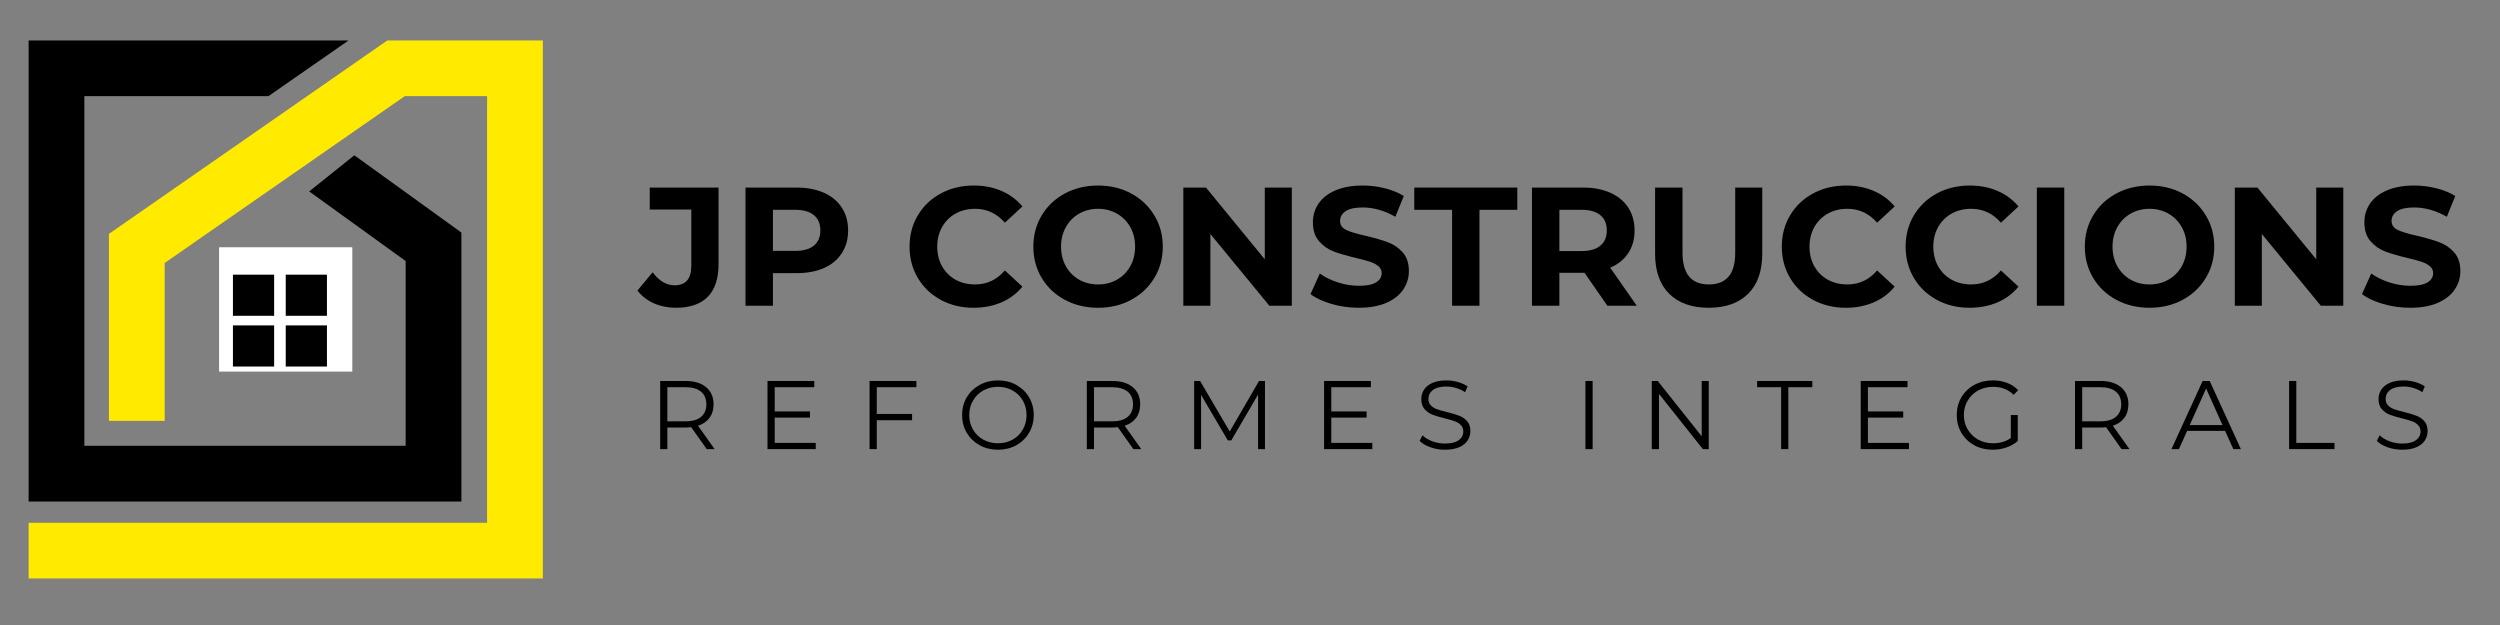
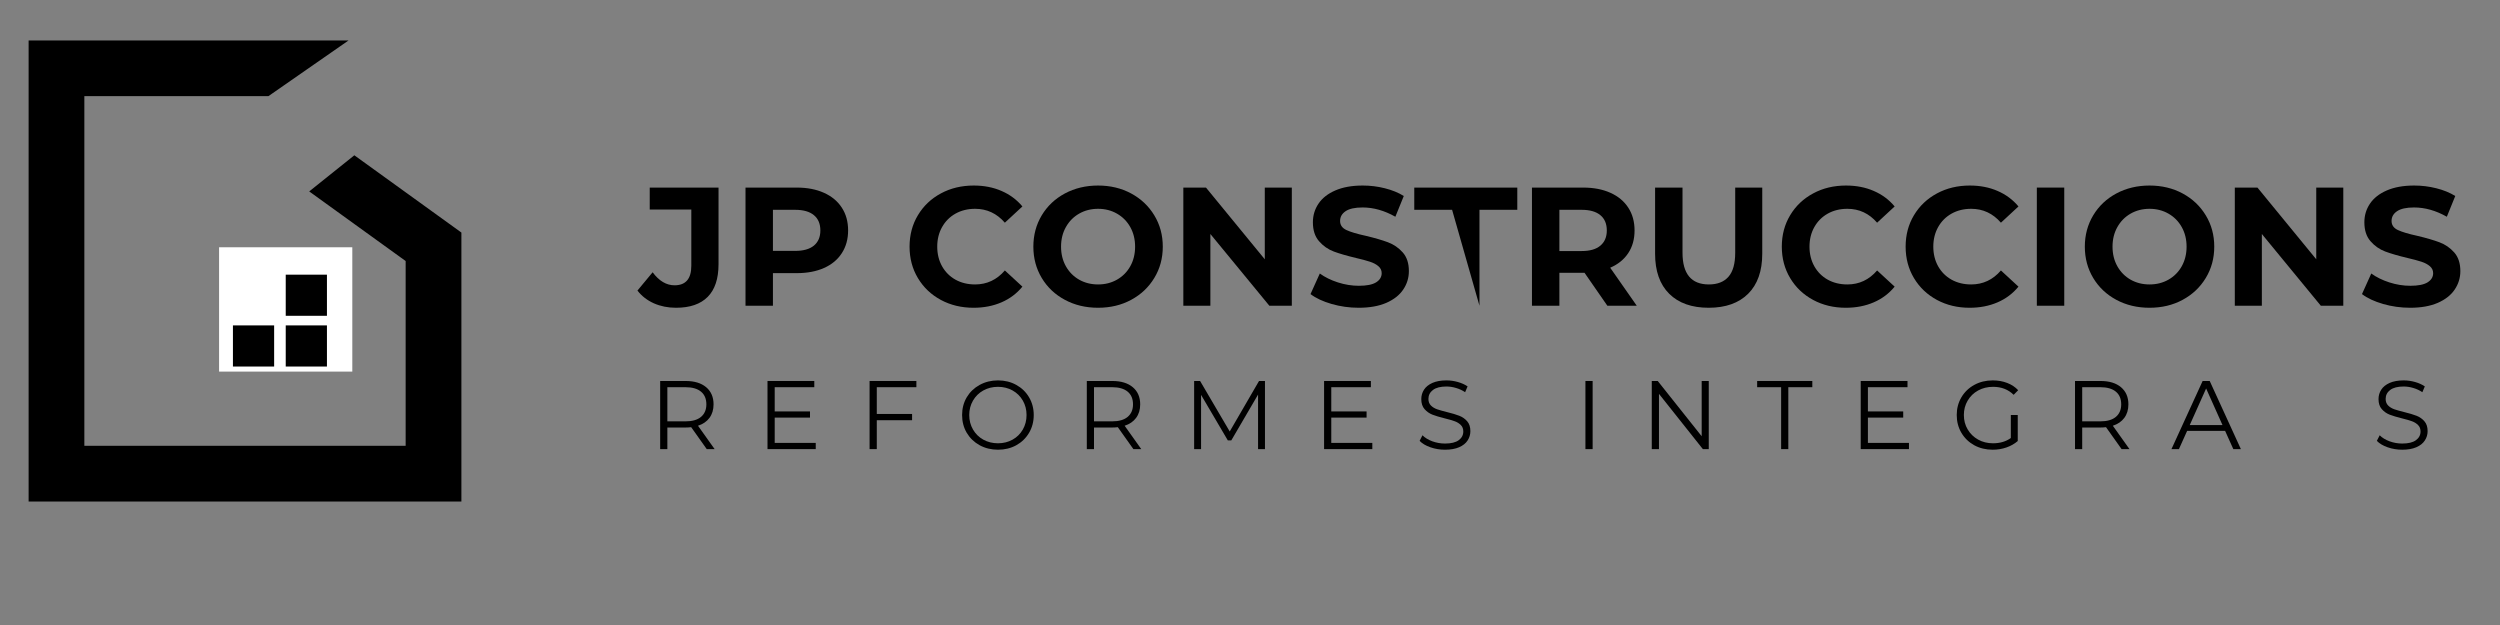
<svg xmlns="http://www.w3.org/2000/svg" width="1000" zoomAndPan="magnify" viewBox="0 0 750 187.5" height="250" preserveAspectRatio="xMidYMid meet" version="1.0">
  <rect x="0" y="0" width="750" height="187.5" fill="#808080" stroke="none" />
  <defs>
    <clipPath id="63836e397a">
      <path d="M 8.57 12.129 L 139 12.129 L 139 150.586 L 8.57 150.586 Z M 8.57 12.129 " clip-rule="nonzero" />
    </clipPath>
    <clipPath id="017388a12f">
      <path d="M 8.57 12.129 L 162.859 12.129 L 162.859 173.465 L 8.57 173.465 Z M 8.57 12.129 " clip-rule="nonzero" />
    </clipPath>
    <clipPath id="8c70aee3fe">
      <path d="M 65.723 74.188 L 105.715 74.188 L 105.715 111.488 L 65.723 111.488 Z M 65.723 74.188 " clip-rule="nonzero" />
    </clipPath>
    <clipPath id="291db41411">
      <path d="M 85.719 97.617 L 98.082 97.617 L 98.082 109.969 L 85.719 109.969 Z M 85.719 97.617 " clip-rule="nonzero" />
    </clipPath>
    <clipPath id="45bc501e35">
      <path d="M 85.719 82.395 L 98.082 82.395 L 98.082 94.746 L 85.719 94.746 Z M 85.719 82.395 " clip-rule="nonzero" />
    </clipPath>
    <clipPath id="e9cf7e38b7">
      <path d="M 69.879 97.617 L 82.242 97.617 L 82.242 109.969 L 69.879 109.969 Z M 69.879 97.617 " clip-rule="nonzero" />
    </clipPath>
    <clipPath id="4fb468af70">
      <path d="M 69.879 82.395 L 82.242 82.395 L 82.242 94.746 L 69.879 94.746 Z M 69.879 82.395 " clip-rule="nonzero" />
    </clipPath>
  </defs>
  <path fill="#000000" d="M 202.793 92.328 C 200.387 92.328 198.176 91.883 196.16 90.996 C 194.152 90.094 192.508 88.82 191.234 87.168 L 195.789 81.684 C 197.723 84.289 199.914 85.59 202.371 85.59 C 205.723 85.59 207.395 83.637 207.395 79.723 L 207.395 62.852 L 194.918 62.852 L 194.918 56.273 L 215.559 56.273 L 215.559 79.254 C 215.559 83.621 214.469 86.891 212.305 89.066 C 210.148 91.242 206.977 92.328 202.793 92.328 Z M 202.793 92.328 " fill-opacity="1" fill-rule="nonzero" />
  <path fill="#000000" d="M 239.027 56.273 C 242.16 56.273 244.887 56.801 247.203 57.848 C 249.523 58.891 251.301 60.375 252.551 62.305 C 253.805 64.227 254.434 66.5 254.434 69.141 C 254.434 71.734 253.805 74.004 252.551 75.941 C 251.301 77.883 249.523 79.367 247.203 80.395 C 244.887 81.426 242.16 81.941 239.027 81.941 L 231.879 81.941 L 231.879 91.719 L 223.652 91.719 L 223.652 56.273 Z M 238.559 75.266 C 241.027 75.266 242.898 74.734 244.18 73.676 C 245.465 72.605 246.109 71.094 246.109 69.141 C 246.109 67.145 245.465 65.617 244.18 64.555 C 242.898 63.484 241.027 62.945 238.559 62.945 L 231.879 62.945 L 231.879 75.266 Z M 238.559 75.266 " fill-opacity="1" fill-rule="nonzero" />
  <path fill="#000000" d="M 292.07 92.328 C 288.453 92.328 285.184 91.551 282.266 89.98 C 279.344 88.406 277.051 86.227 275.379 83.438 C 273.703 80.648 272.867 77.5 272.867 73.996 C 272.867 70.48 273.703 67.332 275.379 64.555 C 277.051 61.77 279.344 59.594 282.266 58.027 C 285.184 56.449 288.469 55.66 292.117 55.66 C 295.199 55.66 297.977 56.203 300.457 57.285 C 302.945 58.359 305.031 59.906 306.719 61.934 L 301.457 66.809 C 299.047 64.031 296.078 62.641 292.539 62.641 C 290.336 62.641 288.371 63.125 286.645 64.09 C 284.926 65.055 283.586 66.402 282.621 68.125 C 281.656 69.844 281.172 71.801 281.172 73.996 C 281.172 76.195 281.656 78.156 282.621 79.883 C 283.586 81.598 284.926 82.938 286.645 83.902 C 288.371 84.859 290.336 85.332 292.539 85.332 C 296.078 85.332 299.047 83.934 301.457 81.137 L 306.719 85.992 C 305.031 88.051 302.941 89.625 300.441 90.703 C 297.938 91.785 295.148 92.328 292.07 92.328 Z M 292.07 92.328 " fill-opacity="1" fill-rule="nonzero" />
  <path fill="#000000" d="M 329.422 92.328 C 325.742 92.328 322.422 91.539 319.457 89.949 C 316.504 88.363 314.195 86.18 312.52 83.387 C 310.848 80.602 310.008 77.469 310.008 73.996 C 310.008 70.523 310.848 67.395 312.52 64.605 C 314.195 61.816 316.504 59.629 319.457 58.043 C 322.422 56.457 325.742 55.66 329.422 55.66 C 333.102 55.66 336.414 56.457 339.355 58.043 C 342.293 59.629 344.605 61.816 346.293 64.605 C 347.988 67.395 348.836 70.523 348.836 73.996 C 348.836 77.469 347.988 80.602 346.293 83.387 C 344.605 86.18 342.293 88.363 339.355 89.949 C 336.414 91.539 333.102 92.328 329.422 92.328 Z M 329.422 85.332 C 331.516 85.332 333.402 84.859 335.09 83.902 C 336.785 82.938 338.117 81.598 339.082 79.883 C 340.047 78.156 340.531 76.195 340.531 73.996 C 340.531 71.801 340.047 69.844 339.082 68.125 C 338.117 66.402 336.785 65.055 335.09 64.09 C 333.402 63.125 331.516 62.641 329.422 62.641 C 327.332 62.641 325.434 63.125 323.742 64.09 C 322.055 65.055 320.73 66.402 319.766 68.125 C 318.797 69.844 318.316 71.801 318.316 73.996 C 318.316 76.195 318.797 78.156 319.766 79.883 C 320.73 81.598 322.055 82.938 323.742 83.902 C 325.434 84.859 327.332 85.332 329.422 85.332 Z M 329.422 85.332 " fill-opacity="1" fill-rule="nonzero" />
  <path fill="#000000" d="M 387.547 56.273 L 387.547 91.719 L 380.805 91.719 L 363.113 70.199 L 363.113 91.719 L 355 91.719 L 355 56.273 L 361.793 56.273 L 379.434 77.789 L 379.434 56.273 Z M 387.547 56.273 " fill-opacity="1" fill-rule="nonzero" />
  <path fill="#000000" d="M 407.613 92.328 C 404.801 92.328 402.086 91.945 399.469 91.188 C 396.848 90.426 394.742 89.441 393.156 88.227 L 395.941 82.051 C 397.465 83.16 399.273 84.047 401.367 84.723 C 403.469 85.398 405.57 85.734 407.66 85.734 C 409.988 85.734 411.711 85.395 412.828 84.707 C 413.945 84.012 414.504 83.09 414.504 81.941 C 414.504 81.105 414.168 80.41 413.504 79.848 C 412.848 79.293 412.008 78.848 410.977 78.516 C 409.949 78.172 408.551 77.801 406.793 77.391 C 404.09 76.746 401.871 76.102 400.145 75.461 C 398.426 74.816 396.949 73.785 395.719 72.371 C 394.48 70.957 393.867 69.066 393.867 66.695 C 393.867 64.637 394.422 62.777 395.539 61.113 C 396.656 59.441 398.332 58.117 400.578 57.141 C 402.832 56.156 405.578 55.66 408.82 55.66 C 411.082 55.66 413.297 55.934 415.453 56.48 C 417.617 57.02 419.516 57.793 421.137 58.797 L 418.609 65.023 C 415.332 63.168 412.059 62.238 408.773 62.238 C 406.477 62.238 404.773 62.617 403.668 63.367 C 402.574 64.105 402.027 65.082 402.027 66.293 C 402.027 67.516 402.66 68.422 403.926 69.012 C 405.191 69.602 407.129 70.18 409.738 70.746 C 412.441 71.391 414.652 72.035 416.371 72.676 C 418.098 73.32 419.578 74.332 420.812 75.715 C 422.047 77.098 422.664 78.973 422.664 81.328 C 422.664 83.355 422.094 85.203 420.957 86.879 C 419.832 88.551 418.133 89.879 415.871 90.867 C 413.605 91.84 410.852 92.328 407.613 92.328 Z M 407.613 92.328 " fill-opacity="1" fill-rule="nonzero" />
-   <path fill="#000000" d="M 435.629 62.945 L 424.281 62.945 L 424.281 56.273 L 455.188 56.273 L 455.188 62.945 L 443.84 62.945 L 443.84 91.719 L 435.629 91.719 Z M 435.629 62.945 " fill-opacity="1" fill-rule="nonzero" />
+   <path fill="#000000" d="M 435.629 62.945 L 424.281 62.945 L 424.281 56.273 L 455.188 56.273 L 455.188 62.945 L 443.84 62.945 L 443.84 91.719 Z M 435.629 62.945 " fill-opacity="1" fill-rule="nonzero" />
  <path fill="#000000" d="M 482.207 91.719 L 475.363 81.844 L 467.816 81.844 L 467.816 91.719 L 459.59 91.719 L 459.59 56.273 L 474.961 56.273 C 478.094 56.273 480.82 56.801 483.141 57.848 C 485.457 58.891 487.238 60.375 488.484 62.305 C 489.738 64.227 490.367 66.5 490.367 69.141 C 490.367 71.77 489.73 74.035 488.469 75.941 C 487.199 77.852 485.398 79.312 483.059 80.316 L 491.027 91.719 Z M 482.043 69.141 C 482.043 67.145 481.402 65.617 480.113 64.555 C 478.832 63.484 476.961 62.945 474.496 62.945 L 467.816 62.945 L 467.816 75.312 L 474.496 75.312 C 476.961 75.312 478.832 74.777 480.113 73.691 C 481.402 72.609 482.043 71.094 482.043 69.141 Z M 482.043 69.141 " fill-opacity="1" fill-rule="nonzero" />
  <path fill="#000000" d="M 512.609 92.328 C 507.531 92.328 503.582 90.93 500.762 88.133 C 497.938 85.324 496.527 81.32 496.527 76.117 L 496.527 56.273 L 504.754 56.273 L 504.754 75.812 C 504.754 82.16 507.387 85.332 512.656 85.332 C 515.223 85.332 517.18 84.57 518.531 83.035 C 519.887 81.5 520.562 79.094 520.562 75.812 L 520.562 56.273 L 528.676 56.273 L 528.676 76.117 C 528.676 81.32 527.262 85.324 524.441 88.133 C 521.617 90.93 517.672 92.328 512.609 92.328 Z M 512.609 92.328 " fill-opacity="1" fill-rule="nonzero" />
  <path fill="#000000" d="M 553.746 92.328 C 550.129 92.328 546.859 91.551 543.945 89.98 C 541.023 88.406 538.727 86.227 537.055 83.438 C 535.379 80.648 534.543 77.5 534.543 73.996 C 534.543 70.48 535.379 67.332 537.055 64.555 C 538.727 61.77 541.023 59.594 543.945 58.027 C 546.859 56.449 550.145 55.66 553.797 55.66 C 556.875 55.66 559.656 56.203 562.133 57.285 C 564.621 58.359 566.711 59.906 568.395 61.934 L 563.133 66.809 C 560.727 64.031 557.754 62.641 554.215 62.641 C 552.012 62.641 550.047 63.125 548.32 64.09 C 546.605 65.055 545.262 66.402 544.297 68.125 C 543.332 69.844 542.848 71.801 542.848 73.996 C 542.848 76.195 543.332 78.156 544.297 79.883 C 545.262 81.598 546.605 82.938 548.32 83.902 C 550.047 84.859 552.012 85.332 554.215 85.332 C 557.754 85.332 560.727 83.934 563.133 81.137 L 568.395 85.992 C 566.711 88.051 564.617 89.625 562.117 90.703 C 559.613 91.785 556.824 92.328 553.746 92.328 Z M 553.746 92.328 " fill-opacity="1" fill-rule="nonzero" />
  <path fill="#000000" d="M 590.891 92.328 C 587.273 92.328 584.004 91.551 581.086 89.98 C 578.164 88.406 575.871 86.227 574.195 83.438 C 572.523 80.648 571.688 77.5 571.688 73.996 C 571.688 70.48 572.523 67.332 574.195 64.555 C 575.871 61.77 578.164 59.594 581.086 58.027 C 584.004 56.449 587.289 55.66 590.938 55.66 C 594.016 55.66 596.797 56.203 599.277 57.285 C 601.766 58.359 603.852 59.906 605.539 61.934 L 600.277 66.809 C 597.867 64.031 594.898 62.641 591.355 62.641 C 589.156 62.641 587.191 63.125 585.465 64.09 C 583.746 65.055 582.406 66.402 581.441 68.125 C 580.477 69.844 579.992 71.801 579.992 73.996 C 579.992 76.195 580.477 78.156 581.441 79.883 C 582.406 81.598 583.746 82.938 585.465 83.902 C 587.191 84.859 589.156 85.332 591.355 85.332 C 594.898 85.332 597.867 83.934 600.277 81.137 L 605.539 85.992 C 603.852 88.051 601.762 89.625 599.262 90.703 C 596.758 91.785 593.969 92.328 590.891 92.328 Z M 590.891 92.328 " fill-opacity="1" fill-rule="nonzero" />
  <path fill="#000000" d="M 611.051 56.273 L 619.277 56.273 L 619.277 91.719 L 611.051 91.719 Z M 611.051 56.273 " fill-opacity="1" fill-rule="nonzero" />
  <path fill="#000000" d="M 644.863 92.328 C 641.184 92.328 637.863 91.539 634.898 89.949 C 631.945 88.363 629.637 86.18 627.961 83.387 C 626.289 80.602 625.449 77.469 625.449 73.996 C 625.449 70.523 626.289 67.395 627.961 64.605 C 629.637 61.816 631.945 59.629 634.898 58.043 C 637.863 56.457 641.184 55.66 644.863 55.66 C 648.543 55.66 651.855 56.457 654.797 58.043 C 657.734 59.629 660.047 61.816 661.734 64.605 C 663.43 67.395 664.277 70.523 664.277 73.996 C 664.277 77.469 663.43 80.602 661.734 83.387 C 660.047 86.18 657.734 88.363 654.797 89.949 C 651.855 91.539 648.543 92.328 644.863 92.328 Z M 644.863 85.332 C 646.957 85.332 648.844 84.859 650.531 83.902 C 652.227 82.938 653.559 81.598 654.523 79.883 C 655.488 78.156 655.973 76.195 655.973 73.996 C 655.973 71.801 655.488 69.844 654.523 68.125 C 653.559 66.402 652.227 65.055 650.531 64.09 C 648.844 63.125 646.957 62.641 644.863 62.641 C 642.77 62.641 640.875 63.125 639.18 64.09 C 637.496 65.055 636.172 66.402 635.207 68.125 C 634.238 69.844 633.758 71.801 633.758 73.996 C 633.758 76.195 634.238 78.156 635.207 79.883 C 636.172 81.598 637.496 82.938 639.18 83.902 C 640.875 84.859 642.77 85.332 644.863 85.332 Z M 644.863 85.332 " fill-opacity="1" fill-rule="nonzero" />
  <path fill="#000000" d="M 702.988 56.273 L 702.988 91.719 L 696.246 91.719 L 678.555 70.199 L 678.555 91.719 L 670.441 91.719 L 670.441 56.273 L 677.234 56.273 L 694.875 77.789 L 694.875 56.273 Z M 702.988 56.273 " fill-opacity="1" fill-rule="nonzero" />
  <path fill="#000000" d="M 723.055 92.328 C 720.242 92.328 717.523 91.945 714.91 91.188 C 712.289 90.426 710.184 89.441 708.598 88.227 L 711.383 82.051 C 712.906 83.16 714.715 84.047 716.809 84.723 C 718.91 85.398 721.012 85.734 723.102 85.734 C 725.43 85.734 727.152 85.395 728.27 84.707 C 729.387 84.012 729.945 83.09 729.945 81.941 C 729.945 81.105 729.609 80.41 728.945 79.848 C 728.289 79.293 727.449 78.848 726.418 78.516 C 725.391 78.172 723.992 77.801 722.234 77.391 C 719.531 76.746 717.312 76.102 715.586 75.461 C 713.867 74.816 712.391 73.785 711.16 72.371 C 709.922 70.957 709.309 69.066 709.309 66.695 C 709.309 64.637 709.863 62.777 710.98 61.113 C 712.098 59.441 713.773 58.117 716.02 57.141 C 718.273 56.156 721.02 55.66 724.262 55.66 C 726.523 55.66 728.738 55.934 730.895 56.48 C 733.059 57.02 734.953 57.793 736.578 58.797 L 734.051 65.023 C 730.773 63.168 727.496 62.238 724.215 62.238 C 721.914 62.238 720.215 62.617 719.109 63.367 C 718.016 64.105 717.469 65.082 717.469 66.293 C 717.469 67.516 718.102 68.422 719.367 69.012 C 720.633 69.602 722.57 70.18 725.18 70.746 C 727.883 71.391 730.094 72.035 731.812 72.676 C 733.539 73.32 735.02 74.332 736.254 75.715 C 737.484 77.098 738.105 78.973 738.105 81.328 C 738.105 83.355 737.535 85.203 736.398 86.879 C 735.273 88.551 733.574 89.879 731.312 90.867 C 729.047 91.84 726.293 92.328 723.055 92.328 Z M 723.055 92.328 " fill-opacity="1" fill-rule="nonzero" />
  <path fill="#000000" d="M 212.023 134.734 L 207.355 128.156 C 206.816 128.223 206.266 128.254 205.711 128.254 L 200.207 128.254 L 200.207 134.734 L 198.051 134.734 L 198.051 114.297 L 205.711 114.297 C 208.32 114.297 210.363 114.918 211.844 116.16 C 213.324 117.406 214.066 119.121 214.066 121.309 C 214.066 122.906 213.656 124.258 212.844 125.359 C 212.039 126.453 210.887 127.242 209.398 127.723 L 214.387 134.734 Z M 205.648 126.406 C 207.676 126.406 209.227 125.965 210.301 125.07 C 211.371 124.168 211.91 122.914 211.91 121.309 C 211.91 119.648 211.371 118.375 210.301 117.496 C 209.227 116.605 207.676 116.16 205.648 116.16 L 200.207 116.16 L 200.207 126.406 Z M 205.648 126.406 " fill-opacity="1" fill-rule="nonzero" />
  <path fill="#000000" d="M 244.723 132.871 L 244.723 134.734 L 230.25 134.734 L 230.25 114.297 L 244.289 114.297 L 244.289 116.16 L 232.41 116.16 L 232.41 123.43 L 243 123.43 L 243 125.281 L 232.41 125.281 L 232.41 132.871 Z M 244.723 132.871 " fill-opacity="1" fill-rule="nonzero" />
  <path fill="#000000" d="M 263.035 116.16 L 263.035 124.188 L 273.625 124.188 L 273.625 126.066 L 263.035 126.066 L 263.035 134.734 L 260.875 134.734 L 260.875 114.297 L 274.914 114.297 L 274.914 116.16 Z M 263.035 116.16 " fill-opacity="1" fill-rule="nonzero" />
  <path fill="#000000" d="M 299.398 134.914 C 297.371 134.914 295.527 134.461 293.879 133.562 C 292.238 132.652 290.949 131.406 290.016 129.832 C 289.09 128.254 288.629 126.48 288.629 124.508 C 288.629 122.547 289.09 120.777 290.016 119.199 C 290.949 117.625 292.238 116.387 293.879 115.484 C 295.527 114.578 297.371 114.117 299.398 114.117 C 301.43 114.117 303.25 114.57 304.875 115.469 C 306.504 116.363 307.785 117.602 308.719 119.184 C 309.652 120.773 310.121 122.547 310.121 124.508 C 310.121 126.48 309.652 128.262 308.719 129.848 C 307.785 131.434 306.504 132.676 304.875 133.578 C 303.25 134.469 301.43 134.914 299.398 134.914 Z M 299.398 132.984 C 301.012 132.984 302.465 132.621 303.777 131.891 C 305.086 131.16 306.113 130.148 306.852 128.852 C 307.594 127.555 307.965 126.109 307.965 124.508 C 307.965 122.91 307.594 121.469 306.852 120.18 C 306.113 118.887 305.086 117.875 303.777 117.141 C 302.465 116.414 301.012 116.047 299.398 116.047 C 297.777 116.047 296.309 116.414 294.988 117.141 C 293.676 117.875 292.648 118.887 291.898 120.18 C 291.145 121.469 290.773 122.91 290.773 124.508 C 290.773 126.109 291.145 127.555 291.898 128.852 C 292.648 130.148 293.676 131.16 294.988 131.891 C 296.309 132.621 297.777 132.984 299.398 132.984 Z M 299.398 132.984 " fill-opacity="1" fill-rule="nonzero" />
  <path fill="#000000" d="M 340.016 134.734 L 335.348 128.156 C 334.809 128.223 334.258 128.254 333.703 128.254 L 328.199 128.254 L 328.199 134.734 L 326.043 134.734 L 326.043 114.297 L 333.703 114.297 C 336.312 114.297 338.355 114.918 339.836 116.16 C 341.316 117.406 342.059 119.121 342.059 121.309 C 342.059 122.906 341.648 124.258 340.836 125.359 C 340.031 126.453 338.879 127.242 337.391 127.723 L 342.379 134.734 Z M 333.641 126.406 C 335.668 126.406 337.219 125.965 338.293 125.07 C 339.363 124.168 339.902 122.914 339.902 121.309 C 339.902 119.648 339.363 118.375 338.293 117.496 C 337.219 116.605 335.668 116.16 333.641 116.16 L 328.199 116.16 L 328.199 126.406 Z M 333.641 126.406 " fill-opacity="1" fill-rule="nonzero" />
  <path fill="#000000" d="M 379.492 114.297 L 379.492 134.734 L 377.418 134.734 L 377.418 118.379 L 369.383 132.129 L 368.352 132.129 L 360.32 118.461 L 360.32 134.734 L 358.242 134.734 L 358.242 114.297 L 360.031 114.297 L 368.918 129.445 L 377.707 114.297 Z M 379.492 114.297 " fill-opacity="1" fill-rule="nonzero" />
  <path fill="#000000" d="M 411.695 132.871 L 411.695 134.734 L 397.227 134.734 L 397.227 114.297 L 411.262 114.297 L 411.262 116.16 L 399.383 116.16 L 399.383 123.43 L 409.973 123.43 L 409.973 125.281 L 399.383 125.281 L 399.383 132.871 Z M 411.695 132.871 " fill-opacity="1" fill-rule="nonzero" />
  <path fill="#000000" d="M 433.5 134.914 C 431.977 134.914 430.516 134.672 429.121 134.188 C 427.727 133.699 426.648 133.055 425.887 132.258 L 426.738 130.586 C 427.48 131.328 428.461 131.93 429.684 132.387 C 430.918 132.84 432.188 133.062 433.5 133.062 C 435.324 133.062 436.691 132.734 437.605 132.066 C 438.527 131.391 438.988 130.52 438.988 129.445 C 438.988 128.633 438.734 127.98 438.234 127.5 C 437.738 127.008 437.129 126.629 436.414 126.375 C 435.695 126.109 434.691 125.816 433.402 125.504 C 431.867 125.117 430.641 124.75 429.719 124.395 C 428.805 124.031 428.02 123.477 427.367 122.738 C 426.711 122 426.387 120.996 426.387 119.73 C 426.387 118.695 426.66 117.75 427.207 116.902 C 427.754 116.055 428.59 115.383 429.719 114.875 C 430.852 114.371 432.262 114.117 433.934 114.117 C 435.102 114.117 436.246 114.281 437.363 114.602 C 438.492 114.922 439.461 115.363 440.277 115.918 L 439.535 117.656 C 438.688 117.09 437.773 116.668 436.801 116.387 C 435.82 116.098 434.867 115.953 433.934 115.953 C 432.141 115.953 430.789 116.301 429.879 116.996 C 428.977 117.684 428.527 118.574 428.527 119.668 C 428.527 120.484 428.77 121.141 429.266 121.645 C 429.758 122.141 430.383 122.52 431.133 122.785 C 431.883 123.043 432.891 123.328 434.16 123.641 C 435.66 124.004 436.871 124.371 437.797 124.734 C 438.73 125.098 439.512 125.645 440.148 126.375 C 440.793 127.105 441.113 128.09 441.113 129.332 C 441.113 130.363 440.832 131.301 440.277 132.148 C 439.73 132.996 438.879 133.672 437.734 134.172 C 436.582 134.668 435.176 134.914 433.5 134.914 Z M 433.5 134.914 " fill-opacity="1" fill-rule="nonzero" />
  <path fill="#000000" d="M 475.629 114.297 L 477.789 114.297 L 477.789 134.734 L 475.629 134.734 Z M 475.629 114.297 " fill-opacity="1" fill-rule="nonzero" />
  <path fill="#000000" d="M 512.629 114.297 L 512.629 134.734 L 510.859 134.734 L 497.691 118.156 L 497.691 134.734 L 495.531 134.734 L 495.531 114.297 L 497.32 114.297 L 510.504 130.875 L 510.504 114.297 Z M 512.629 114.297 " fill-opacity="1" fill-rule="nonzero" />
  <path fill="#000000" d="M 534.34 116.16 L 527.145 116.16 L 527.145 114.297 L 543.695 114.297 L 543.695 116.16 L 536.496 116.16 L 536.496 134.734 L 534.34 134.734 Z M 534.34 116.16 " fill-opacity="1" fill-rule="nonzero" />
  <path fill="#000000" d="M 572.688 132.871 L 572.688 134.734 L 558.215 134.734 L 558.215 114.297 L 572.25 114.297 L 572.25 116.16 L 560.371 116.16 L 560.371 123.43 L 570.965 123.43 L 570.965 125.281 L 560.371 125.281 L 560.371 132.871 Z M 572.688 132.871 " fill-opacity="1" fill-rule="nonzero" />
  <path fill="#000000" d="M 603.246 124.508 L 605.324 124.508 L 605.324 132.309 C 604.363 133.145 603.234 133.785 601.926 134.238 C 600.625 134.688 599.258 134.914 597.82 134.914 C 595.77 134.914 593.926 134.469 592.285 133.578 C 590.648 132.676 589.363 131.434 588.422 129.848 C 587.488 128.262 587.02 126.48 587.02 124.508 C 587.02 122.547 587.488 120.773 588.422 119.184 C 589.363 117.602 590.648 116.363 592.285 115.469 C 593.926 114.57 595.777 114.117 597.836 114.117 C 599.402 114.117 600.836 114.371 602.137 114.875 C 603.441 115.367 604.551 116.098 605.453 117.062 L 604.098 118.445 C 602.477 116.848 600.422 116.047 597.934 116.047 C 596.27 116.047 594.77 116.414 593.441 117.141 C 592.109 117.875 591.062 118.887 590.305 120.18 C 589.539 121.469 589.16 122.91 589.16 124.508 C 589.16 126.109 589.539 127.547 590.305 128.832 C 591.062 130.121 592.105 131.133 593.426 131.875 C 594.754 132.613 596.246 132.984 597.902 132.984 C 600.004 132.984 601.785 132.461 603.246 131.406 Z M 603.246 124.508 " fill-opacity="1" fill-rule="nonzero" />
  <path fill="#000000" d="M 636.477 134.734 L 631.805 128.156 C 631.266 128.223 630.719 128.254 630.164 128.254 L 624.66 128.254 L 624.66 134.734 L 622.504 134.734 L 622.504 114.297 L 630.164 114.297 C 632.773 114.297 634.816 114.918 636.297 116.16 C 637.777 117.406 638.52 119.121 638.52 121.309 C 638.52 122.906 638.109 124.258 637.297 125.359 C 636.492 126.453 635.34 127.242 633.852 127.723 L 638.84 134.734 Z M 630.102 126.406 C 632.129 126.406 633.68 125.965 634.754 125.07 C 635.824 124.168 636.363 122.914 636.363 121.309 C 636.363 119.648 635.824 118.375 634.754 117.496 C 633.68 116.605 632.129 116.16 630.102 116.16 L 624.66 116.16 L 624.66 126.406 Z M 630.102 126.406 " fill-opacity="1" fill-rule="nonzero" />
  <path fill="#000000" d="M 667.535 129.27 L 656.137 129.27 L 653.676 134.734 L 651.438 134.734 L 660.789 114.297 L 662.914 114.297 L 672.266 134.734 L 669.996 134.734 Z M 666.746 127.516 L 661.836 116.547 L 656.926 127.516 Z M 666.746 127.516 " fill-opacity="1" fill-rule="nonzero" />
-   <path fill="#000000" d="M 686.73 114.297 L 688.891 114.297 L 688.891 132.871 L 700.352 132.871 L 700.352 134.734 L 686.73 134.734 Z M 686.73 114.297 " fill-opacity="1" fill-rule="nonzero" />
  <path fill="#000000" d="M 720.668 134.914 C 719.145 134.914 717.684 134.672 716.293 134.188 C 714.895 133.699 713.816 133.055 713.055 132.258 L 713.91 130.586 C 714.648 131.328 715.633 131.93 716.855 132.387 C 718.086 132.84 719.359 133.062 720.668 133.062 C 722.492 133.062 723.859 132.734 724.773 132.066 C 725.695 131.391 726.16 130.52 726.16 129.445 C 726.16 128.633 725.906 127.98 725.402 127.5 C 724.906 127.008 724.301 126.629 723.582 126.375 C 722.863 126.109 721.859 125.816 720.574 125.504 C 719.035 125.117 717.809 124.75 716.887 124.395 C 715.973 124.031 715.188 123.477 714.535 122.738 C 713.879 122 713.555 120.996 713.555 119.73 C 713.555 118.695 713.828 117.75 714.375 116.902 C 714.922 116.055 715.762 115.383 716.887 114.875 C 718.023 114.371 719.43 114.117 721.105 114.117 C 722.27 114.117 723.414 114.281 724.531 114.602 C 725.66 114.922 726.629 115.363 727.445 115.918 L 726.707 117.656 C 725.855 117.09 724.945 116.668 723.969 116.387 C 722.992 116.098 722.039 115.953 721.105 115.953 C 719.309 115.953 717.957 116.301 717.047 116.996 C 716.145 117.684 715.695 118.574 715.695 119.668 C 715.695 120.484 715.941 121.141 716.438 121.645 C 716.926 122.141 717.551 122.52 718.305 122.785 C 719.051 123.043 720.062 123.328 721.328 123.641 C 722.832 124.004 724.043 124.371 724.969 124.734 C 725.902 125.098 726.684 125.645 727.316 126.375 C 727.961 127.105 728.285 128.09 728.285 129.332 C 728.285 130.363 728.004 131.301 727.445 132.148 C 726.898 132.996 726.051 133.672 724.902 134.172 C 723.754 134.668 722.344 134.914 720.668 134.914 Z M 720.668 134.914 " fill-opacity="1" fill-rule="nonzero" />
  <g clip-path="url(#63836e397a)">
    <path fill="#000000" d="M 121.695 57.695 L 106.301 46.586 L 92.766 57.426 L 121.695 78.309 L 121.695 133.75 L 25.305 133.75 L 25.305 28.84 L 80.531 28.84 L 104.57 12.133 L 8.586 12.133 L 8.586 150.457 L 138.418 150.457 L 138.418 69.766 Z M 121.695 57.695 " fill-opacity="1" fill-rule="nonzero" />
  </g>
  <g clip-path="url(#017388a12f)">
-     <path fill="#ffea00" d="M 162.852 12.133 L 162.852 173.539 L 8.586 173.539 L 8.586 156.832 L 146.129 156.832 L 146.129 28.84 L 121.438 28.84 L 49.398 78.895 L 49.398 126.27 L 32.68 126.27 L 32.68 70.164 L 49.398 58.547 L 92.152 28.84 L 116.195 12.133 Z M 71.824 104.074 L 82.445 104.074 L 82.445 93.469 L 71.824 93.469 Z M 82.441 78.953 L 71.824 78.953 L 71.824 89.566 L 82.441 89.566 Z M 85.277 104.074 L 95.898 104.074 L 95.898 93.469 L 85.277 93.469 Z M 95.898 78.953 L 85.277 78.953 L 85.277 89.566 L 95.898 89.566 Z M 95.898 78.953 " fill-opacity="1" fill-rule="nonzero" />
-   </g>
+     </g>
  <g clip-path="url(#8c70aee3fe)">
    <path fill="#ffffff" d="M 65.723 74.188 L 105.691 74.188 L 105.691 111.488 L 65.723 111.488 Z M 65.723 74.188 " fill-opacity="1" fill-rule="nonzero" />
  </g>
  <g clip-path="url(#291db41411)">
    <path fill="#000000" d="M 85.719 97.617 L 98.082 97.617 L 98.082 109.969 L 85.719 109.969 Z M 85.719 97.617 " fill-opacity="1" fill-rule="nonzero" />
  </g>
  <g clip-path="url(#45bc501e35)">
    <path fill="#000000" d="M 85.719 82.395 L 98.082 82.395 L 98.082 94.746 L 85.719 94.746 Z M 85.719 82.395 " fill-opacity="1" fill-rule="nonzero" />
  </g>
  <g clip-path="url(#e9cf7e38b7)">
    <path fill="#000000" d="M 69.879 97.617 L 82.242 97.617 L 82.242 109.969 L 69.879 109.969 Z M 69.879 97.617 " fill-opacity="1" fill-rule="nonzero" />
  </g>
  <g clip-path="url(#4fb468af70)">
-     <path fill="#000000" d="M 69.879 82.395 L 82.242 82.395 L 82.242 94.746 L 69.879 94.746 Z M 69.879 82.395 " fill-opacity="1" fill-rule="nonzero" />
-   </g>
+     </g>
</svg>